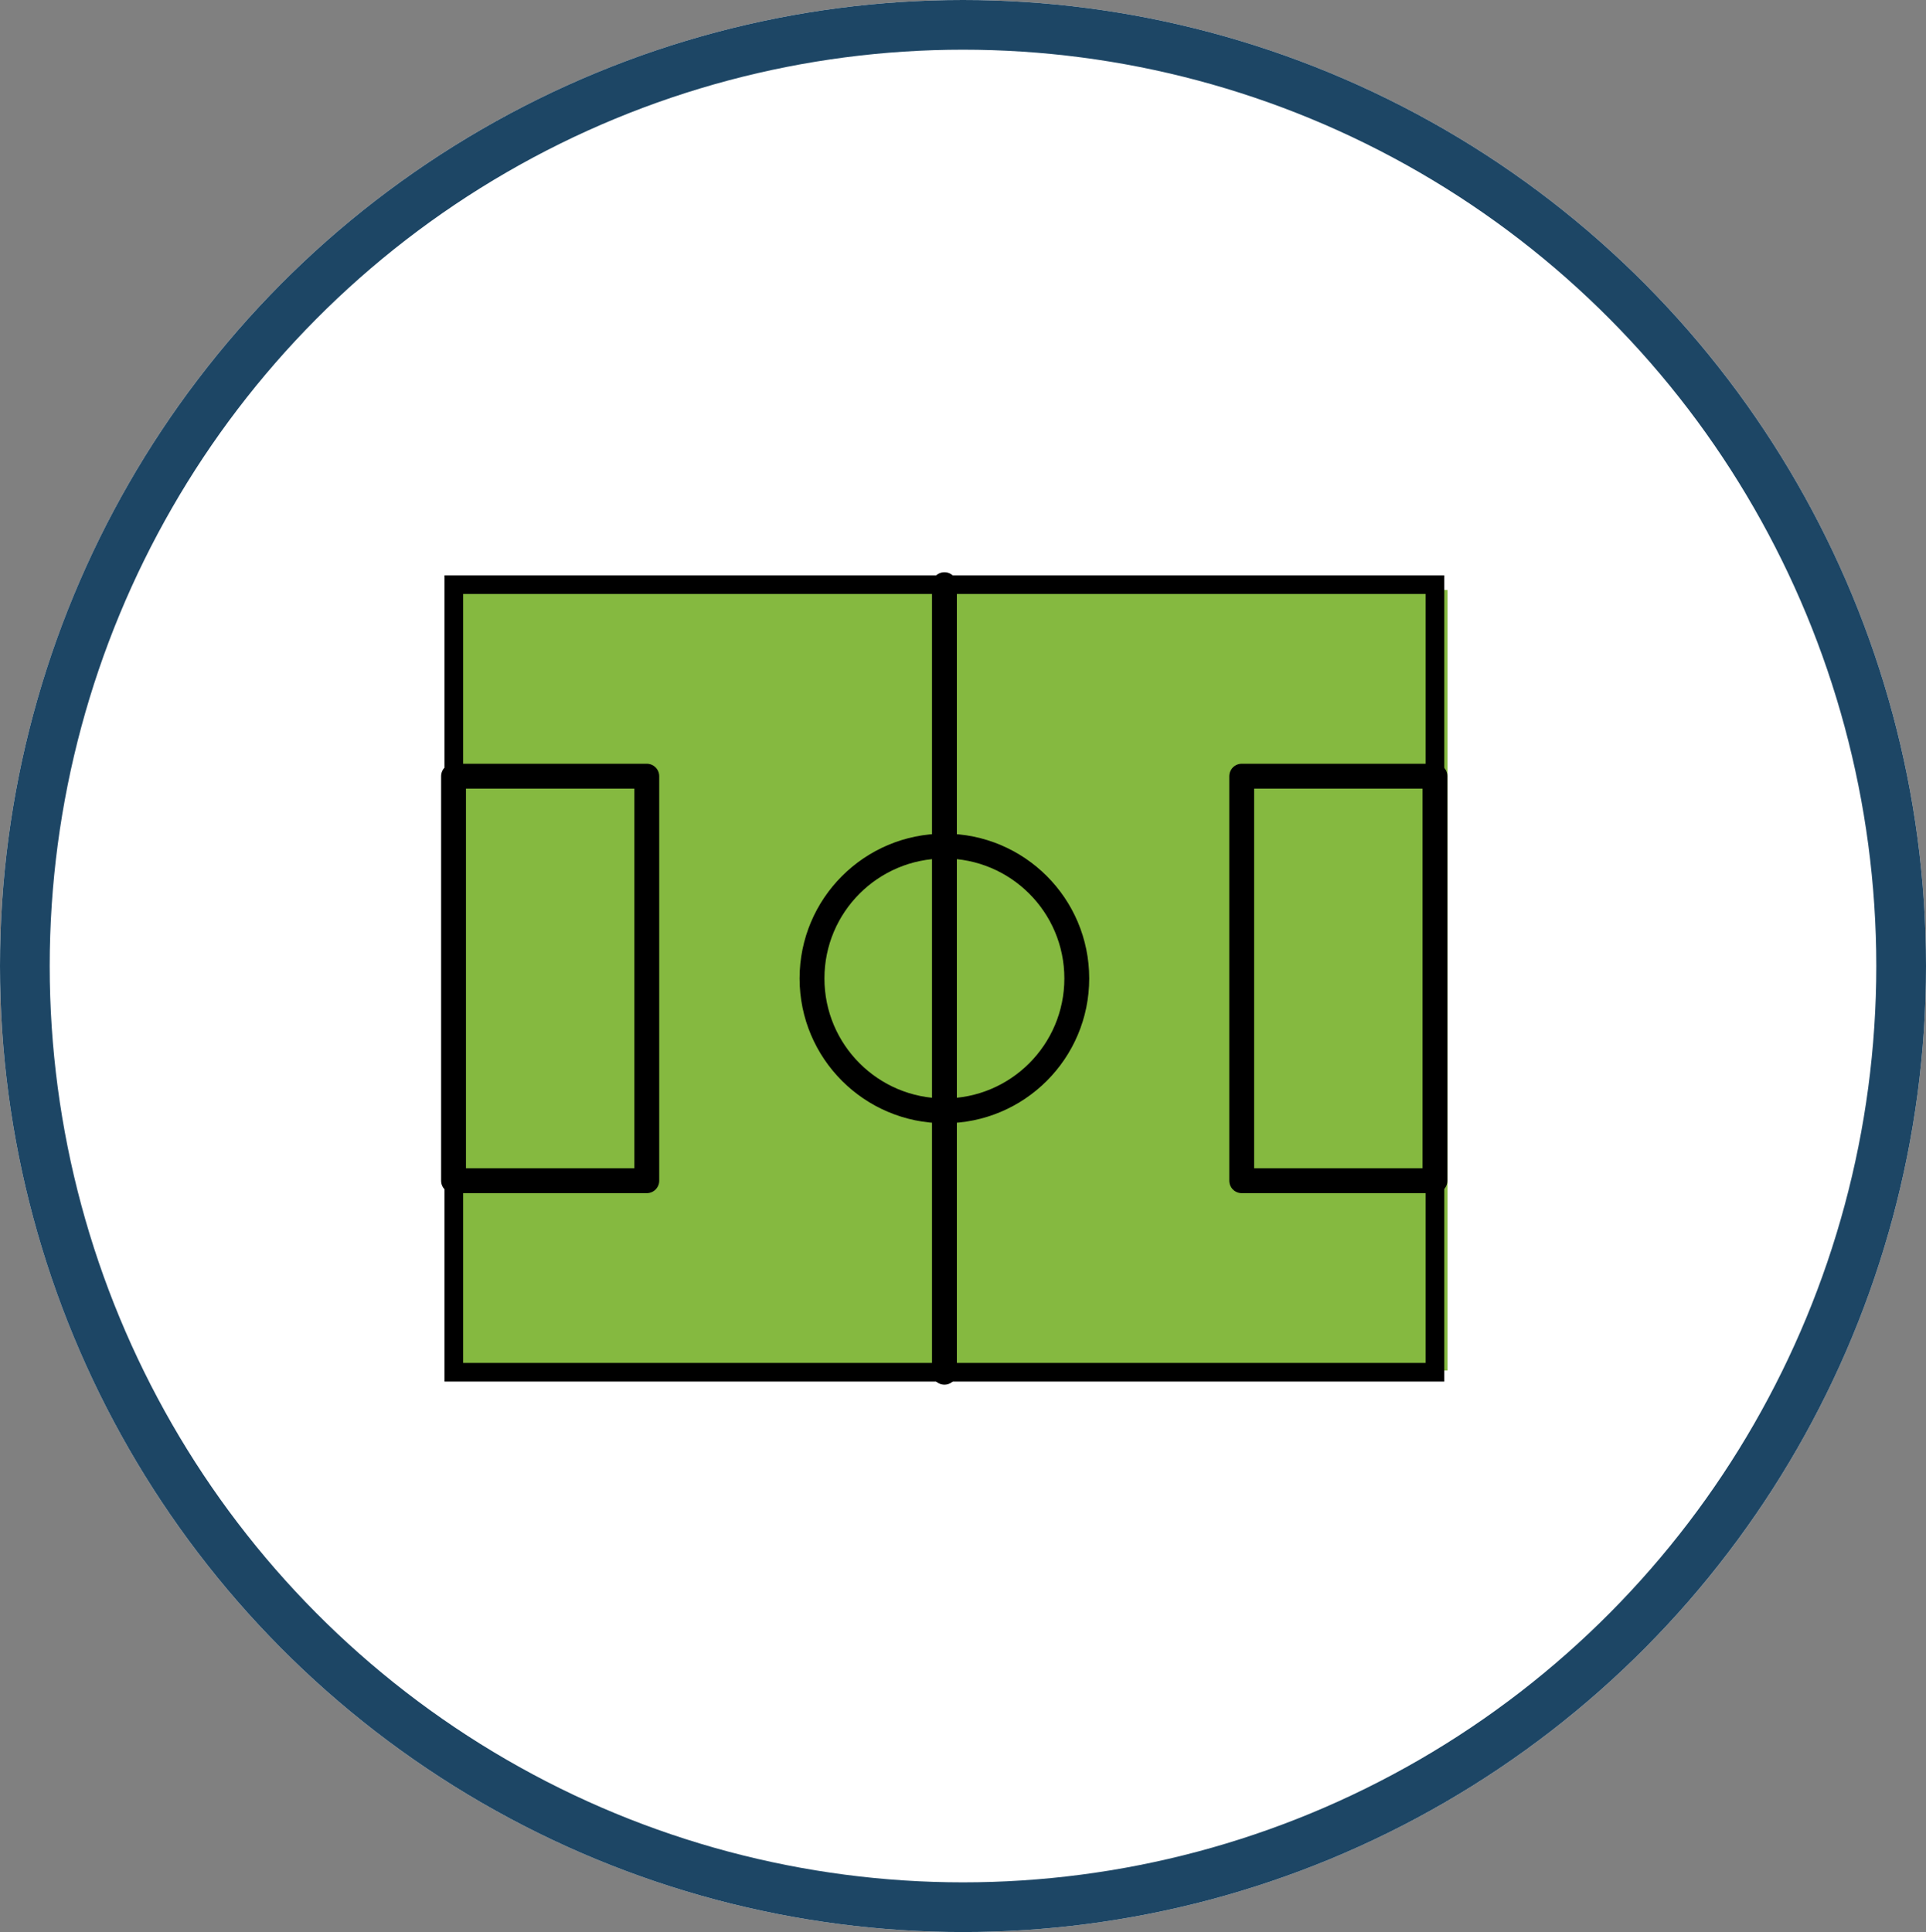
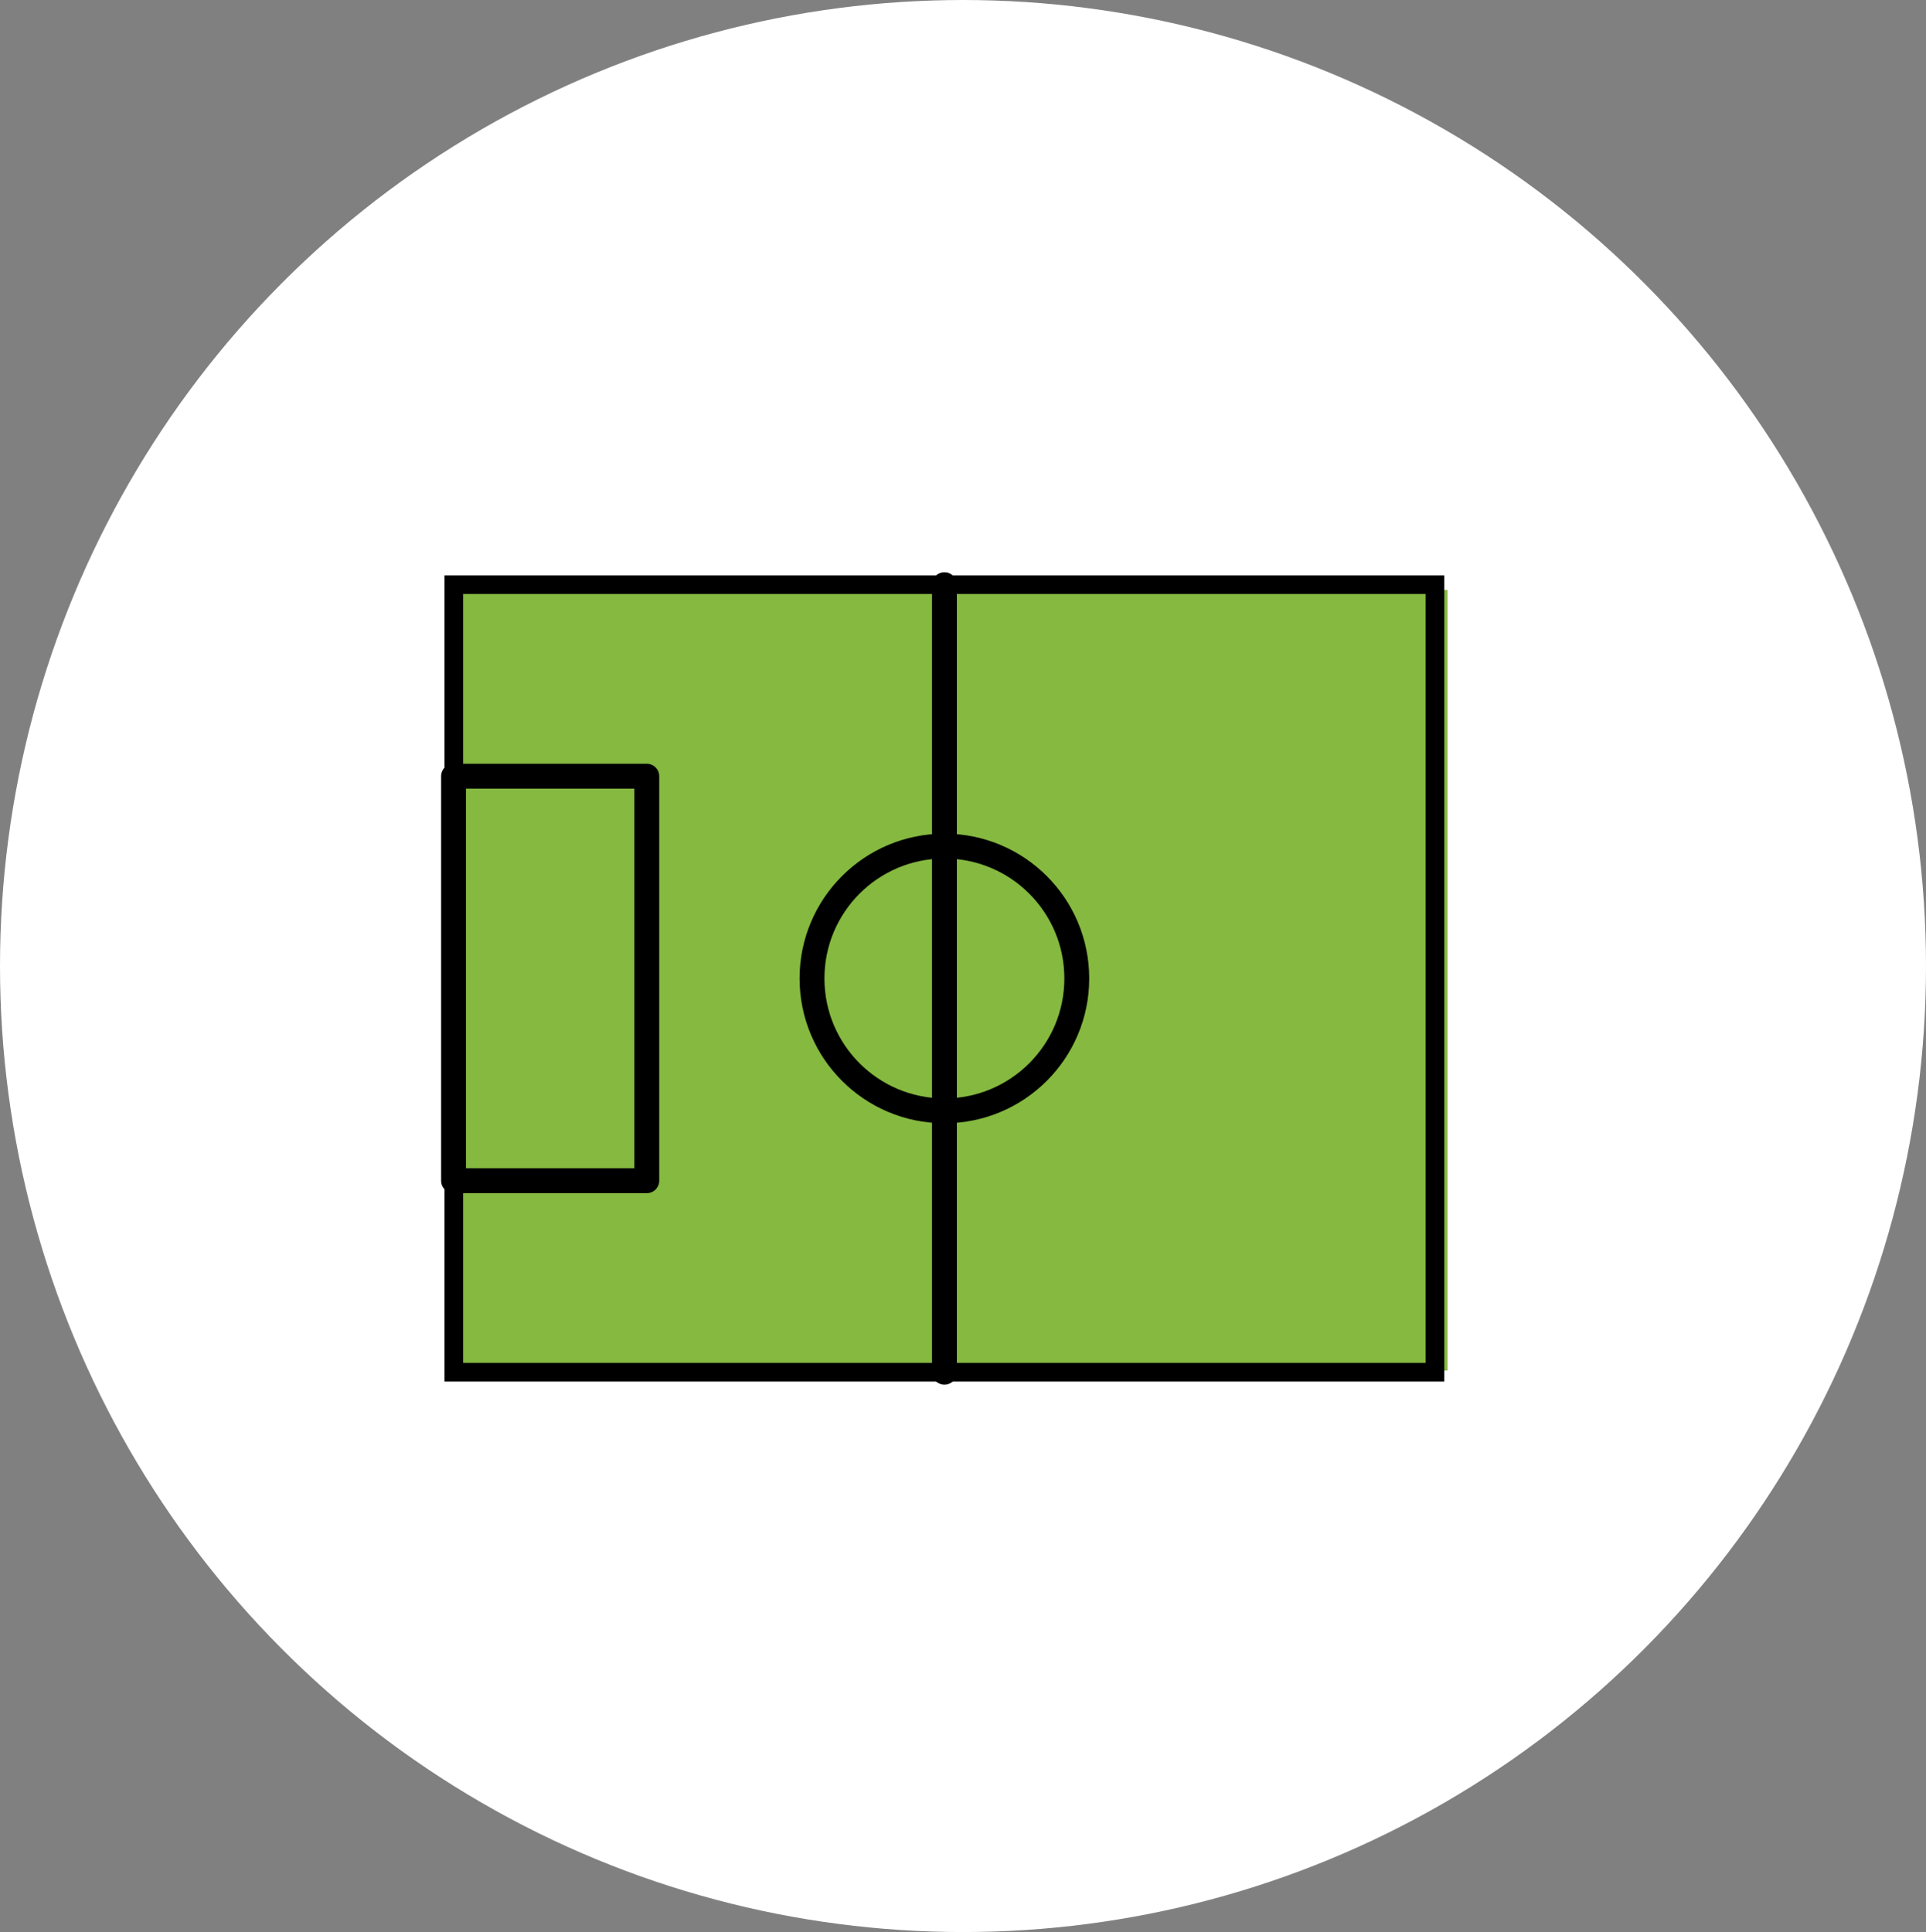
<svg xmlns="http://www.w3.org/2000/svg" width="310" height="311" viewBox="0 0 310 311">
  <rect x="0" y="0" width="310" height="311" fill="#808080" stroke="none" />
  <defs>
    <clipPath id="clip-path">
      <rect id="Rectangle_112" data-name="Rectangle 112" width="165.963" height="134.779" fill="none" />
    </clipPath>
  </defs>
  <g id="Group_178" data-name="Group 178" transform="translate(-796 -4742)">
    <g id="Ellipse_40" data-name="Ellipse 40" transform="translate(796 4742)" fill="#fff" stroke="#1d4665" stroke-width="8">
      <ellipse cx="155" cy="155.5" rx="155" ry="155.5" stroke="none" />
-       <ellipse cx="155" cy="155.5" rx="151" ry="151.5" fill="none" />
    </g>
    <g id="Group_142" data-name="Group 142" transform="translate(865 4832.11)">
      <rect id="Rectangle_108" data-name="Rectangle 108" width="160.015" height="125.656" transform="translate(3.966 4.851)" fill="#85b940" />
      <g id="Group_141" data-name="Group 141">
        <g id="Group_140" data-name="Group 140" clip-path="url(#clip-path)">
          <path id="Path_86" data-name="Path 86" d="M0,0H157.915V126.777H0Z" transform="translate(4.048 4.002)" fill="none" stroke="#000" stroke-linecap="round" stroke-width="3" />
          <line id="Line_9" data-name="Line 9" y1="126.779" transform="translate(83.013 4)" fill="none" stroke="#000" stroke-linecap="round" stroke-linejoin="round" stroke-width="4" />
          <circle id="Ellipse_42" data-name="Ellipse 42" cx="21.308" cy="21.308" r="21.308" transform="translate(61.698 46.083)" fill="none" stroke="#000" stroke-linecap="round" stroke-linejoin="round" stroke-width="4" />
-           <rect id="Rectangle_110" data-name="Rectangle 110" width="31.105" height="65.122" transform="translate(130.858 34.83)" fill="none" stroke="#000" stroke-linecap="round" stroke-linejoin="round" stroke-width="4" />
          <rect id="Rectangle_111" data-name="Rectangle 111" width="31.105" height="65.122" transform="translate(4 34.83)" fill="none" stroke="#000" stroke-linecap="round" stroke-linejoin="round" stroke-width="4" />
        </g>
      </g>
    </g>
  </g>
</svg>